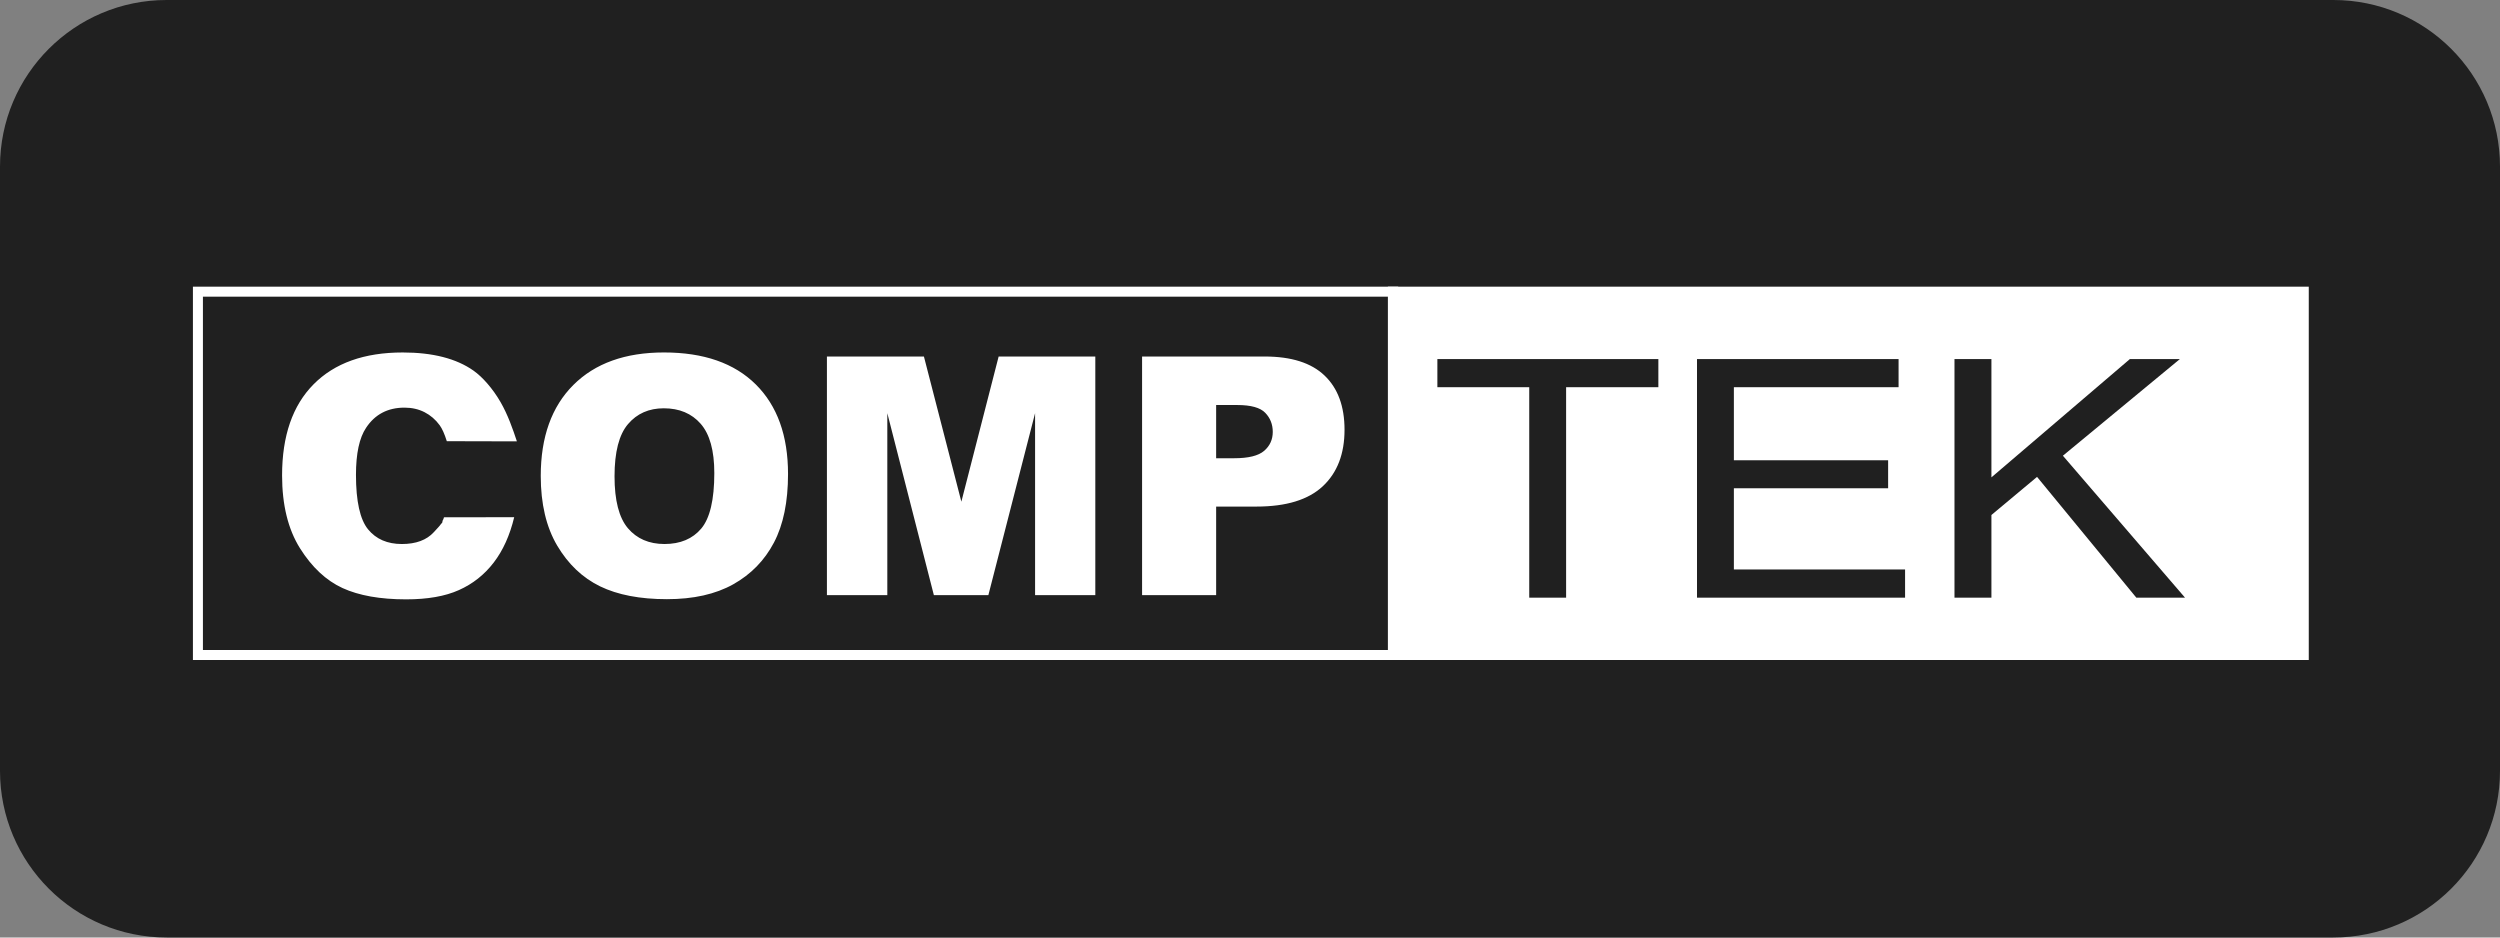
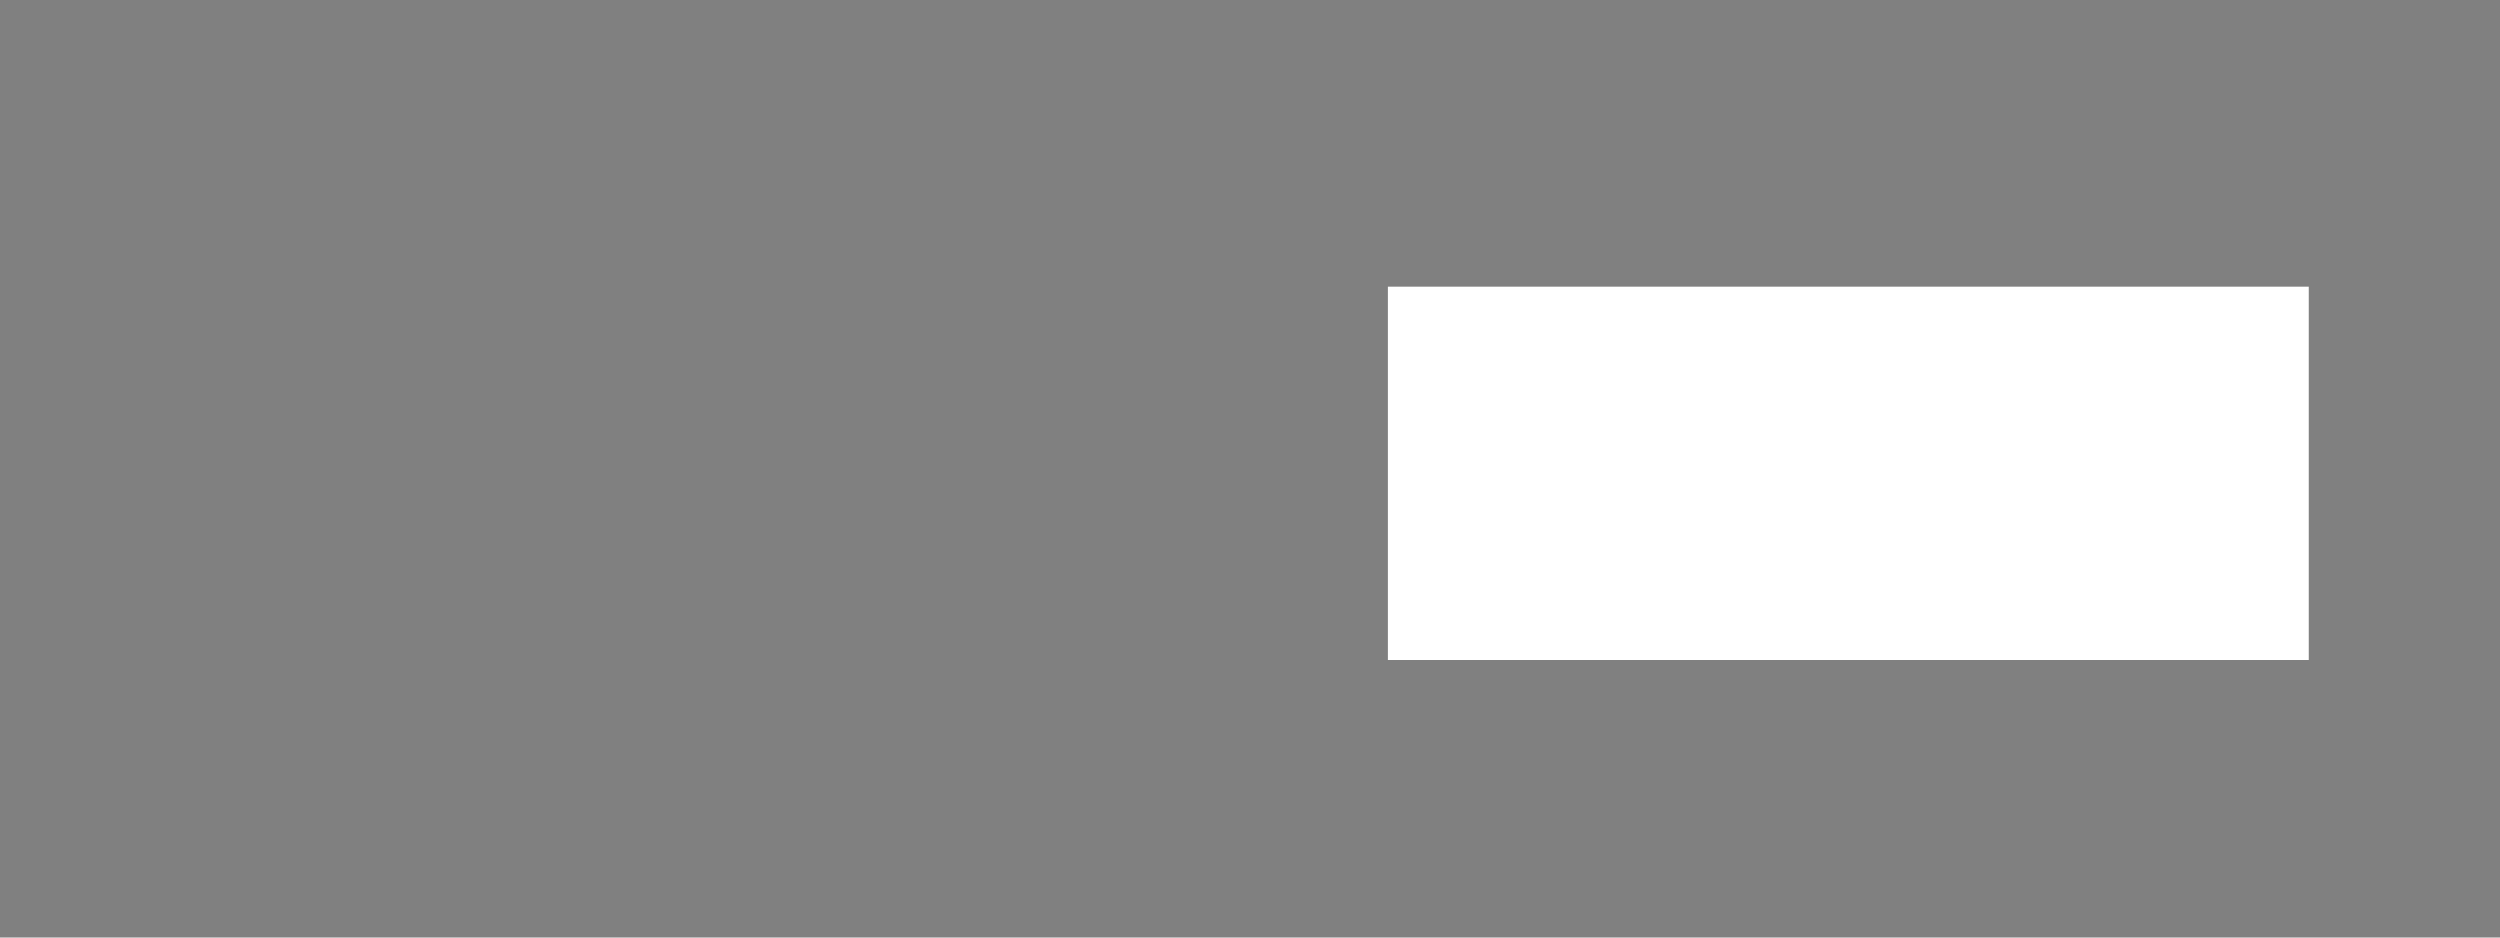
<svg xmlns="http://www.w3.org/2000/svg" width="240" height="90" viewBox="0 0 240 90" fill="none">
  <rect x="0" y="0" width="240" height="90" fill="#808080" stroke="none" />
  <g clip-path="url(#clip0_2874_222)">
-     <path d="M224 0H16C7.163 0 0 7.163 0 16V74C0 82.837 7.163 90 16 90H224C232.837 90 240 82.837 240 74V16C240 7.163 232.837 0 224 0Z" fill="#202020" />
-     <path fill-rule="evenodd" clip-rule="evenodd" d="M42.621 49.661L49.363 49.65C48.947 51.389 48.291 52.84 47.395 54.008C46.499 55.175 45.384 56.056 44.056 56.648C42.728 57.245 41.037 57.538 38.989 57.538C36.499 57.538 34.461 57.175 32.888 56.456C31.309 55.73 29.944 54.455 28.797 52.631C27.656 50.807 27.08 48.477 27.08 45.634C27.08 41.842 28.088 38.925 30.104 36.893C32.12 34.855 34.973 33.837 38.659 33.837C41.544 33.837 43.811 34.419 45.464 35.586C46.316 36.188 47.303 37.301 48.051 38.598C48.754 39.816 49.235 41.201 49.622 42.371L42.893 42.354C42.675 41.655 42.445 41.144 42.205 40.818C41.811 40.279 41.325 39.863 40.755 39.57C40.179 39.277 39.539 39.133 38.829 39.133C37.229 39.133 35.997 39.778 35.144 41.069C34.499 42.029 34.173 43.533 34.173 45.586C34.173 48.13 34.563 49.869 35.331 50.813C36.104 51.757 37.187 52.226 38.579 52.226C39.933 52.226 40.957 51.846 41.651 51.085C42.083 50.611 42.202 50.5 42.329 50.31C42.366 50.254 42.493 50.18 42.474 50.072C42.456 49.971 42.562 49.932 42.621 49.661ZM51.912 45.692C51.912 41.953 52.957 39.041 55.037 36.962C57.123 34.876 60.024 33.836 63.742 33.836C67.555 33.836 70.494 34.86 72.558 36.908C74.616 38.951 75.651 41.82 75.651 45.505C75.651 48.183 75.198 50.38 74.296 52.092C73.395 53.804 72.094 55.137 70.392 56.092C68.686 57.047 66.568 57.521 64.024 57.521C61.443 57.521 59.304 57.111 57.608 56.289C55.917 55.463 54.547 54.161 53.491 52.38C52.44 50.599 51.912 48.369 51.912 45.692ZM58.995 45.724C58.995 48.039 59.422 49.697 60.28 50.711C61.139 51.719 62.312 52.225 63.79 52.225C65.309 52.225 66.488 51.729 67.32 50.743C68.152 49.751 68.574 47.975 68.574 45.415C68.574 43.255 68.136 41.681 67.267 40.684C66.397 39.692 65.219 39.196 63.725 39.196C62.301 39.196 61.155 39.697 60.291 40.711C59.427 41.719 58.995 43.394 58.995 45.724ZM79.384 34.225H88.696L92.291 48.161L95.87 34.225H105.15V57.132H99.368V39.665L94.883 57.132H89.651L85.182 39.665V57.132H79.384V34.225ZM109.64 34.225H121.406C123.966 34.225 125.886 34.833 127.16 36.055C128.435 37.271 129.075 39.009 129.075 41.255C129.075 43.569 128.382 45.377 126.99 46.679C125.598 47.98 123.475 48.631 120.622 48.631H116.75V57.132H109.64V34.225ZM116.75 43.991H118.483C119.849 43.991 120.803 43.756 121.358 43.281C121.907 42.807 122.185 42.199 122.185 41.463C122.185 40.743 121.945 40.13 121.465 39.633C120.99 39.132 120.089 38.882 118.766 38.882H116.75V43.991Z" fill="white" />
-     <path d="M19 28V62.88H133.747V28H19Z" stroke="white" stroke-width="0.96" />
    <path fill-rule="evenodd" clip-rule="evenodd" d="M133.717 28V62.88H221.161V28H133.717Z" fill="white" stroke="white" stroke-width="0.96" />
-     <path fill-rule="evenodd" clip-rule="evenodd" d="M146.807 57.375V37.173H137.988V34.469H159.203V37.173H150.347V57.375H146.807ZM162.912 57.375V34.469H182.263V37.173H166.452V44.186H181.26V46.874H166.452V54.671H182.887V57.375H162.912ZM187.63 57.375V34.469H191.176V45.828L204.47 34.469H209.269L198.038 43.749L209.761 57.375H205.087L195.557 45.781L191.176 49.439V57.375H187.63Z" fill="#202020" />
  </g>
  <defs>
    <clipPath id="clip0_2874_222">
      <rect width="240" height="90" fill="white" />
    </clipPath>
  </defs>
</svg>